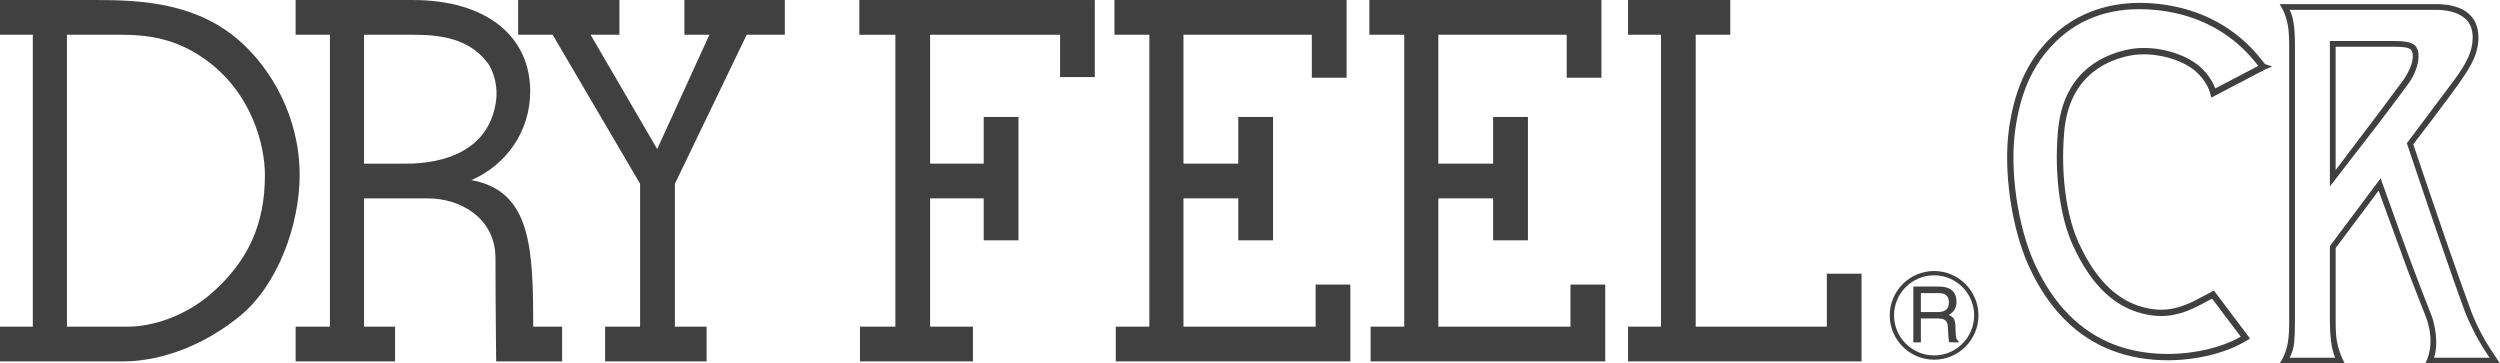
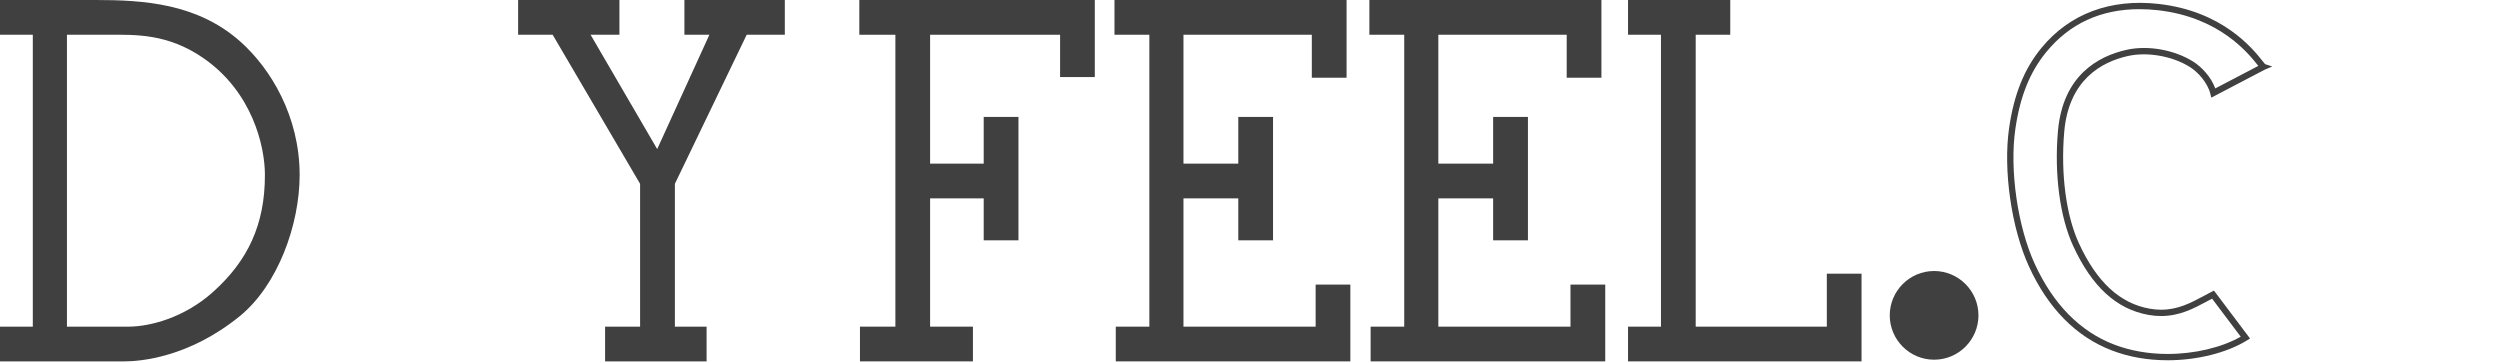
<svg xmlns="http://www.w3.org/2000/svg" id="b" data-name="_x30_2" width="412.675" height="60" viewBox="0 0 412.675 60">
  <defs>
    <style>
      .f {
        fill: #404040;
      }
    </style>
  </defs>
  <path class="f" d="M315.834,47.303h4.167c.68,0,1.247.098,1.695.297.844.404,1.26,1.124,1.26,2.187,0,.543-.102.999-.337,1.355-.223.353-.537.633-.947.843.357.144.627.337.802.579.185.242.282.624.304,1.149l.044,1.231c.014.347.046.616.087.788.07.298.209.483.399.563v.211h-1.517c-.047-.087-.081-.188-.109-.31-.018-.127-.044-.365-.058-.719l-.091-1.54c-.029-.594-.243-1.002-.641-1.204-.229-.112-.594-.168-1.085-.168h-2.727v3.941h-1.246v-9.201M319.864,51.51c.563,0,1.018-.111,1.338-.344.334-.23.499-.657.499-1.26,0-.652-.235-1.1-.688-1.325-.249-.126-.58-.19-.989-.19h-2.944v3.119h2.785Z" />
-   <path class="f" d="M311.941,52.058c0,4.035,3.284,7.317,7.323,7.317,4.035,0,7.32-3.283,7.32-7.317,0-4.036-3.286-7.323-7.32-7.323-4.039,0-7.323,3.287-7.323,7.323M312.649,52.058c0-3.647,2.967-6.61,6.615-6.61,3.644,0,6.607,2.963,6.607,6.61,0,3.641-2.963,6.612-6.607,6.612-3.648,0-6.615-2.972-6.615-6.612" />
+   <path class="f" d="M311.941,52.058c0,4.035,3.284,7.317,7.323,7.317,4.035,0,7.32-3.283,7.32-7.317,0-4.036-3.286-7.323-7.32-7.323-4.039,0-7.323,3.287-7.323,7.323M312.649,52.058" />
  <path class="f" d="M39.554,52.208c-8.422,6.831-16.438,7.446-19.061,7.446H0v-5.732h5.415V5.735H0V0h15.758c7.892,0,16.846.533,23.987,6.928,4.913,4.402,9.717,12.231,9.717,21.965,0,8.178-3.594,18.193-9.908,23.314M33.605,9.613c-5.94-4.123-11.348-3.878-15.656-3.878h-6.899v48.186h10.111c3.537,0,9.235-1.429,14.052-5.769,5.683-5.121,8.516-11.041,8.516-19.259,0-4.825-2.105-13.714-10.124-19.28" />
-   <path class="f" d="M81.903,59.653s-.115-10.214-.115-17.018c0-6.794-6.024-9.886-11.052-9.886h-10.647v21.172h5.124v5.732h-16.414v-5.732h5.665V5.737h-5.665V.001h19.28C80.485.001,87.521,6.119,87.521,15.088c0,6.668-4.042,12.202-9.709,14.642,9.851,1.789,10.204,11.18,10.204,24.19h4.774v5.732h-10.887ZM80.397,10.259c-2.959-3.803-7.471-4.522-12.063-4.522h-8.246v21.28h6.928c6.255,0,13.762-2.098,14.881-10.431.287-2.175-.301-4.787-1.5-6.327" />
  <polygon class="f" points="123.257 5.737 111.403 30.342 111.403 53.921 116.639 53.921 116.639 59.653 99.883 59.653 99.883 53.921 105.661 53.921 105.661 30.342 91.229 5.737 85.527 5.737 85.527 .001 102.249 .001 102.249 5.737 97.487 5.737 108.483 24.61 117.099 5.737 112.975 5.737 112.975 .001 129.551 .001 129.551 5.737 123.257 5.737" />
  <polygon class="f" points="174.989 12.721 174.989 5.737 153.532 5.737 153.532 27.011 162.38 27.011 162.38 19.3 168.118 19.3 168.118 39.67 162.38 39.67 162.38 32.745 153.532 32.745 153.532 53.919 160.601 53.919 160.601 59.652 141.954 59.652 141.954 53.919 147.802 53.919 147.802 5.737 141.848 5.737 141.848 .001 180.719 .001 180.719 12.721 174.989 12.721" />
  <polygon class="f" points="184.18 59.653 184.18 53.921 189.725 53.921 189.725 5.735 183.968 5.735 183.968 0 222.279 0 222.279 12.829 216.541 12.829 216.541 5.735 195.355 5.735 195.355 27.011 204.404 27.011 204.404 19.301 210.14 19.301 210.14 39.67 204.404 39.67 204.404 32.745 195.355 32.745 195.355 53.921 217.172 53.921 217.172 46.976 222.903 46.976 222.903 59.653 184.18 59.653" />
  <polygon class="f" points="226.248 59.653 226.248 53.921 231.796 53.921 231.796 5.735 226.042 5.735 226.042 0 264.348 0 264.348 12.829 258.616 12.829 258.616 5.735 237.427 5.735 237.427 27.011 246.472 27.011 246.472 19.301 252.216 19.301 252.216 39.67 246.472 39.67 246.472 32.745 237.427 32.745 237.427 53.921 259.24 53.921 259.24 46.976 264.978 46.976 264.978 59.653 226.248 59.653" />
  <polygon class="f" points="268.739 59.653 268.739 53.921 274.175 53.921 274.175 5.735 268.739 5.735 268.739 0 285.613 0 285.613 5.735 279.909 5.735 279.909 53.921 301.553 53.921 301.553 45.176 307.284 45.176 307.284 59.653 268.739 59.653" />
  <path class="f" d="M357.801,59.468c-3.291,0-6.389-.542-9.19-1.619-5.907-2.262-10.518-6.928-13.697-13.876-2.896-6.317-4.273-15.923-3.273-22.828.803-5.58,2.504-9.793,5.353-13.25,4.614-5.609,11.345-8.141,19.301-7.249,10.622,1.19,15.563,7.396,17.187,9.432.205.26.341.438.428.513l1.17.387-1.21.509-8.848,4.629-.165-.641c-.462-1.855-2.052-3.571-3.331-4.39-2.846-1.808-7.01-2.572-10.283-1.837-4.378.985-9.752,3.948-10.499,12.49-.604,6.929.301,13.816,2.42,18.422,2.947,6.401,6.769,9.929,11.695,10.795.635.114,1.265.171,1.875.171,2.799,0,4.955-1.156,7.036-2.272.435-.238.87-.469,1.297-.688l.394-.194,5.953,7.905-.489.301c-3.334,2.061-8.234,3.291-13.122,3.291M353.163,1.513c-6.345,0-11.516,2.367-15.36,7.049-2.721,3.301-4.352,7.346-5.129,12.73-.977,6.739.371,16.094,3.192,22.251,3.064,6.683,7.48,11.169,13.115,13.333,2.691,1.026,5.657,1.551,8.82,1.551,4.461,0,8.921-1.056,12.076-2.849l-4.727-6.278c-.296.151-.591.311-.89.472-2.09,1.122-4.468,2.396-7.527,2.396-.668,0-1.365-.06-2.057-.183-5.285-.927-9.364-4.656-12.46-11.389-2.195-4.767-3.131-11.846-2.512-18.946.803-9.17,6.59-12.36,11.309-13.421,3.569-.803,7.967,0,11.072,1.976,1.349.857,2.904,2.502,3.588,4.392l7.108-3.718c-.04-.043-.077-.1-.119-.149-1.558-1.951-6.292-7.905-16.482-9.046-1.028-.112-2.043-.169-3.018-.169" />
-   <path class="f" d="M412.675,60h-12.343c.29-.553.507-1.145.653-1.778.148-.631.22-1.278.22-1.942,0-.71-.081-1.436-.24-2.17-.162-.74-.343-1.359-.549-1.864-1.021-2.577-2.04-5.205-3.067-7.88-.234-.64-1.176-3.214-2.823-7.721-1.204-3.321-1.837-5.046-1.888-5.182l-7.092,9.476v12.1c0,1.375.064,2.447.195,3.24.24,1.324.678,2.561,1.311,3.722h-10.758c.711-1.053,1.177-2.253,1.386-3.597.128-.793.195-1.914.195-3.365V7.643c0-1.428-.067-2.539-.195-3.331-.24-1.395-.699-2.606-1.386-3.634h25.783c2.164,0,3.836.424,5.027,1.267,1.343.944,2.012,2.367,2.012,4.271,0,1.186-.276,2.399-.827,3.635-.452,1.001-1.201,2.242-2.252,3.719-.923,1.311-2.333,3.226-4.235,5.738-1.025,1.364-2.174,2.865-3.439,4.511.502,1.493,1.159,3.446,1.979,5.869,1.793,5.276,2.991,8.779,3.595,10.51,1.244,3.564,2.544,7.242,3.917,11.021.58,1.558,1.329,3.149,2.254,4.784.498.872,1.359,2.201,2.569,3.997M410.95,59.05c-.742-1.079-1.401-2.148-1.982-3.206-.786-1.447-1.476-2.887-2.056-4.313-.944-2.546-2.339-6.499-4.176-11.866-1.21-3.477-2.467-7.184-3.786-11.115-.549-1.615-1.1-3.25-1.652-4.899l7.959-10.623c.917-1.244,1.634-2.411,2.144-3.506.509-1.096.766-2.199.766-3.303,0-1.584-.551-2.747-1.662-3.482-1.106-.741-2.585-1.113-4.43-1.113h-24.121c.29.554.507,1.287.655,2.194.145.911.217,2.187.217,3.824v45.395c0,1.503-.043,2.676-.124,3.519-.081.846-.328,1.676-.749,2.494h7.509c-.34-.81-.572-1.744-.688-2.792-.119-1.056-.182-2.118-.182-3.19v-12.441l8.378-11.194c.468,1.321.935,2.632,1.407,3.924,1.295,3.647,2.374,6.622,3.233,8.915,1.403,3.783,2.643,7.006,3.708,9.673.234.583.432,1.29.594,2.118.156.826.233,1.675.233,2.545,0,.921-.117,1.733-.36,2.442h9.161ZM399.228,9.227c0,.742-.151,1.523-.464,2.339-.316.823-.699,1.552-1.168,2.187-1.982,2.693-3.763,5.064-5.346,7.121-1.77,2.271-3.533,4.545-5.272,6.816-.797,1.029-1.587,2.061-2.384,3.09V6.769h10.68c1.506,0,2.536.175,3.105.532.565.357.849.997.849,1.926M398.283,9.221c0-.634-.203-1.042-.617-1.226-.406-.188-1.207-.28-2.391-.28h-9.729v20.352c.107-.161,1.12-1.506,3.05-4.035,1.377-1.817,2.756-3.658,4.163-5.504,2.081-2.793,3.428-4.603,4.039-5.418.415-.611.769-1.261,1.053-1.946.287-.684.432-1.331.432-1.943" />
</svg>